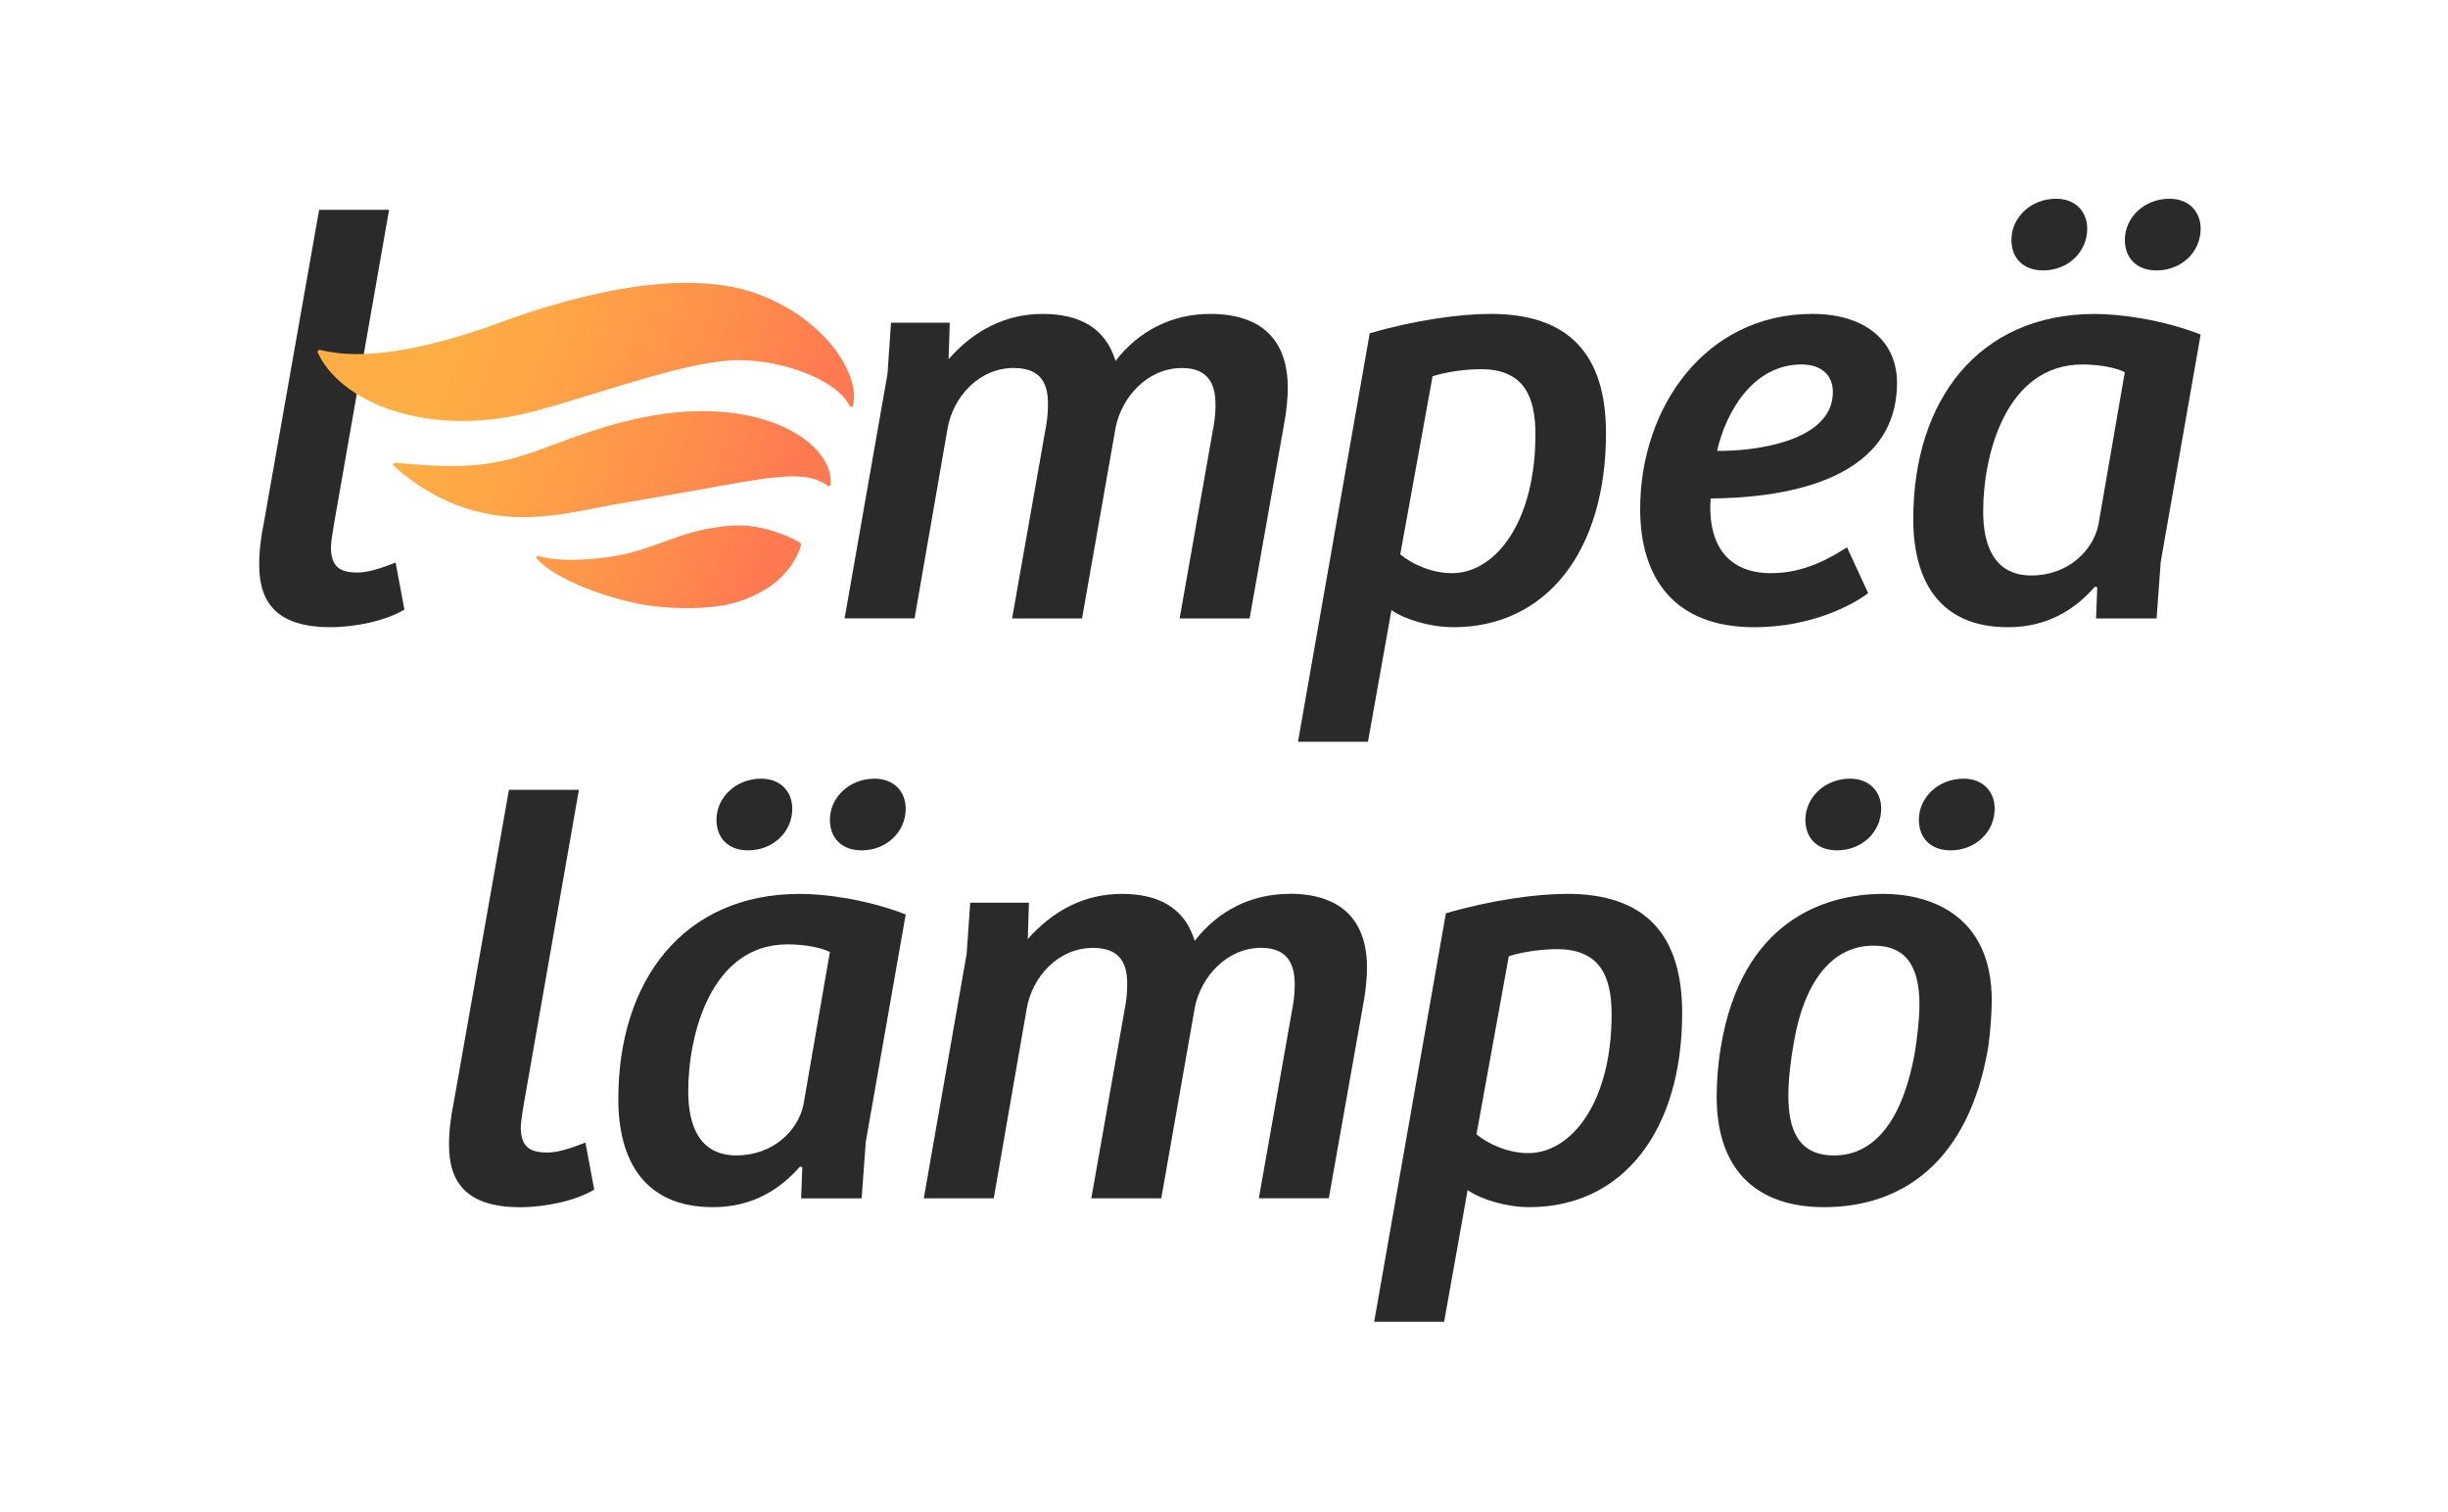
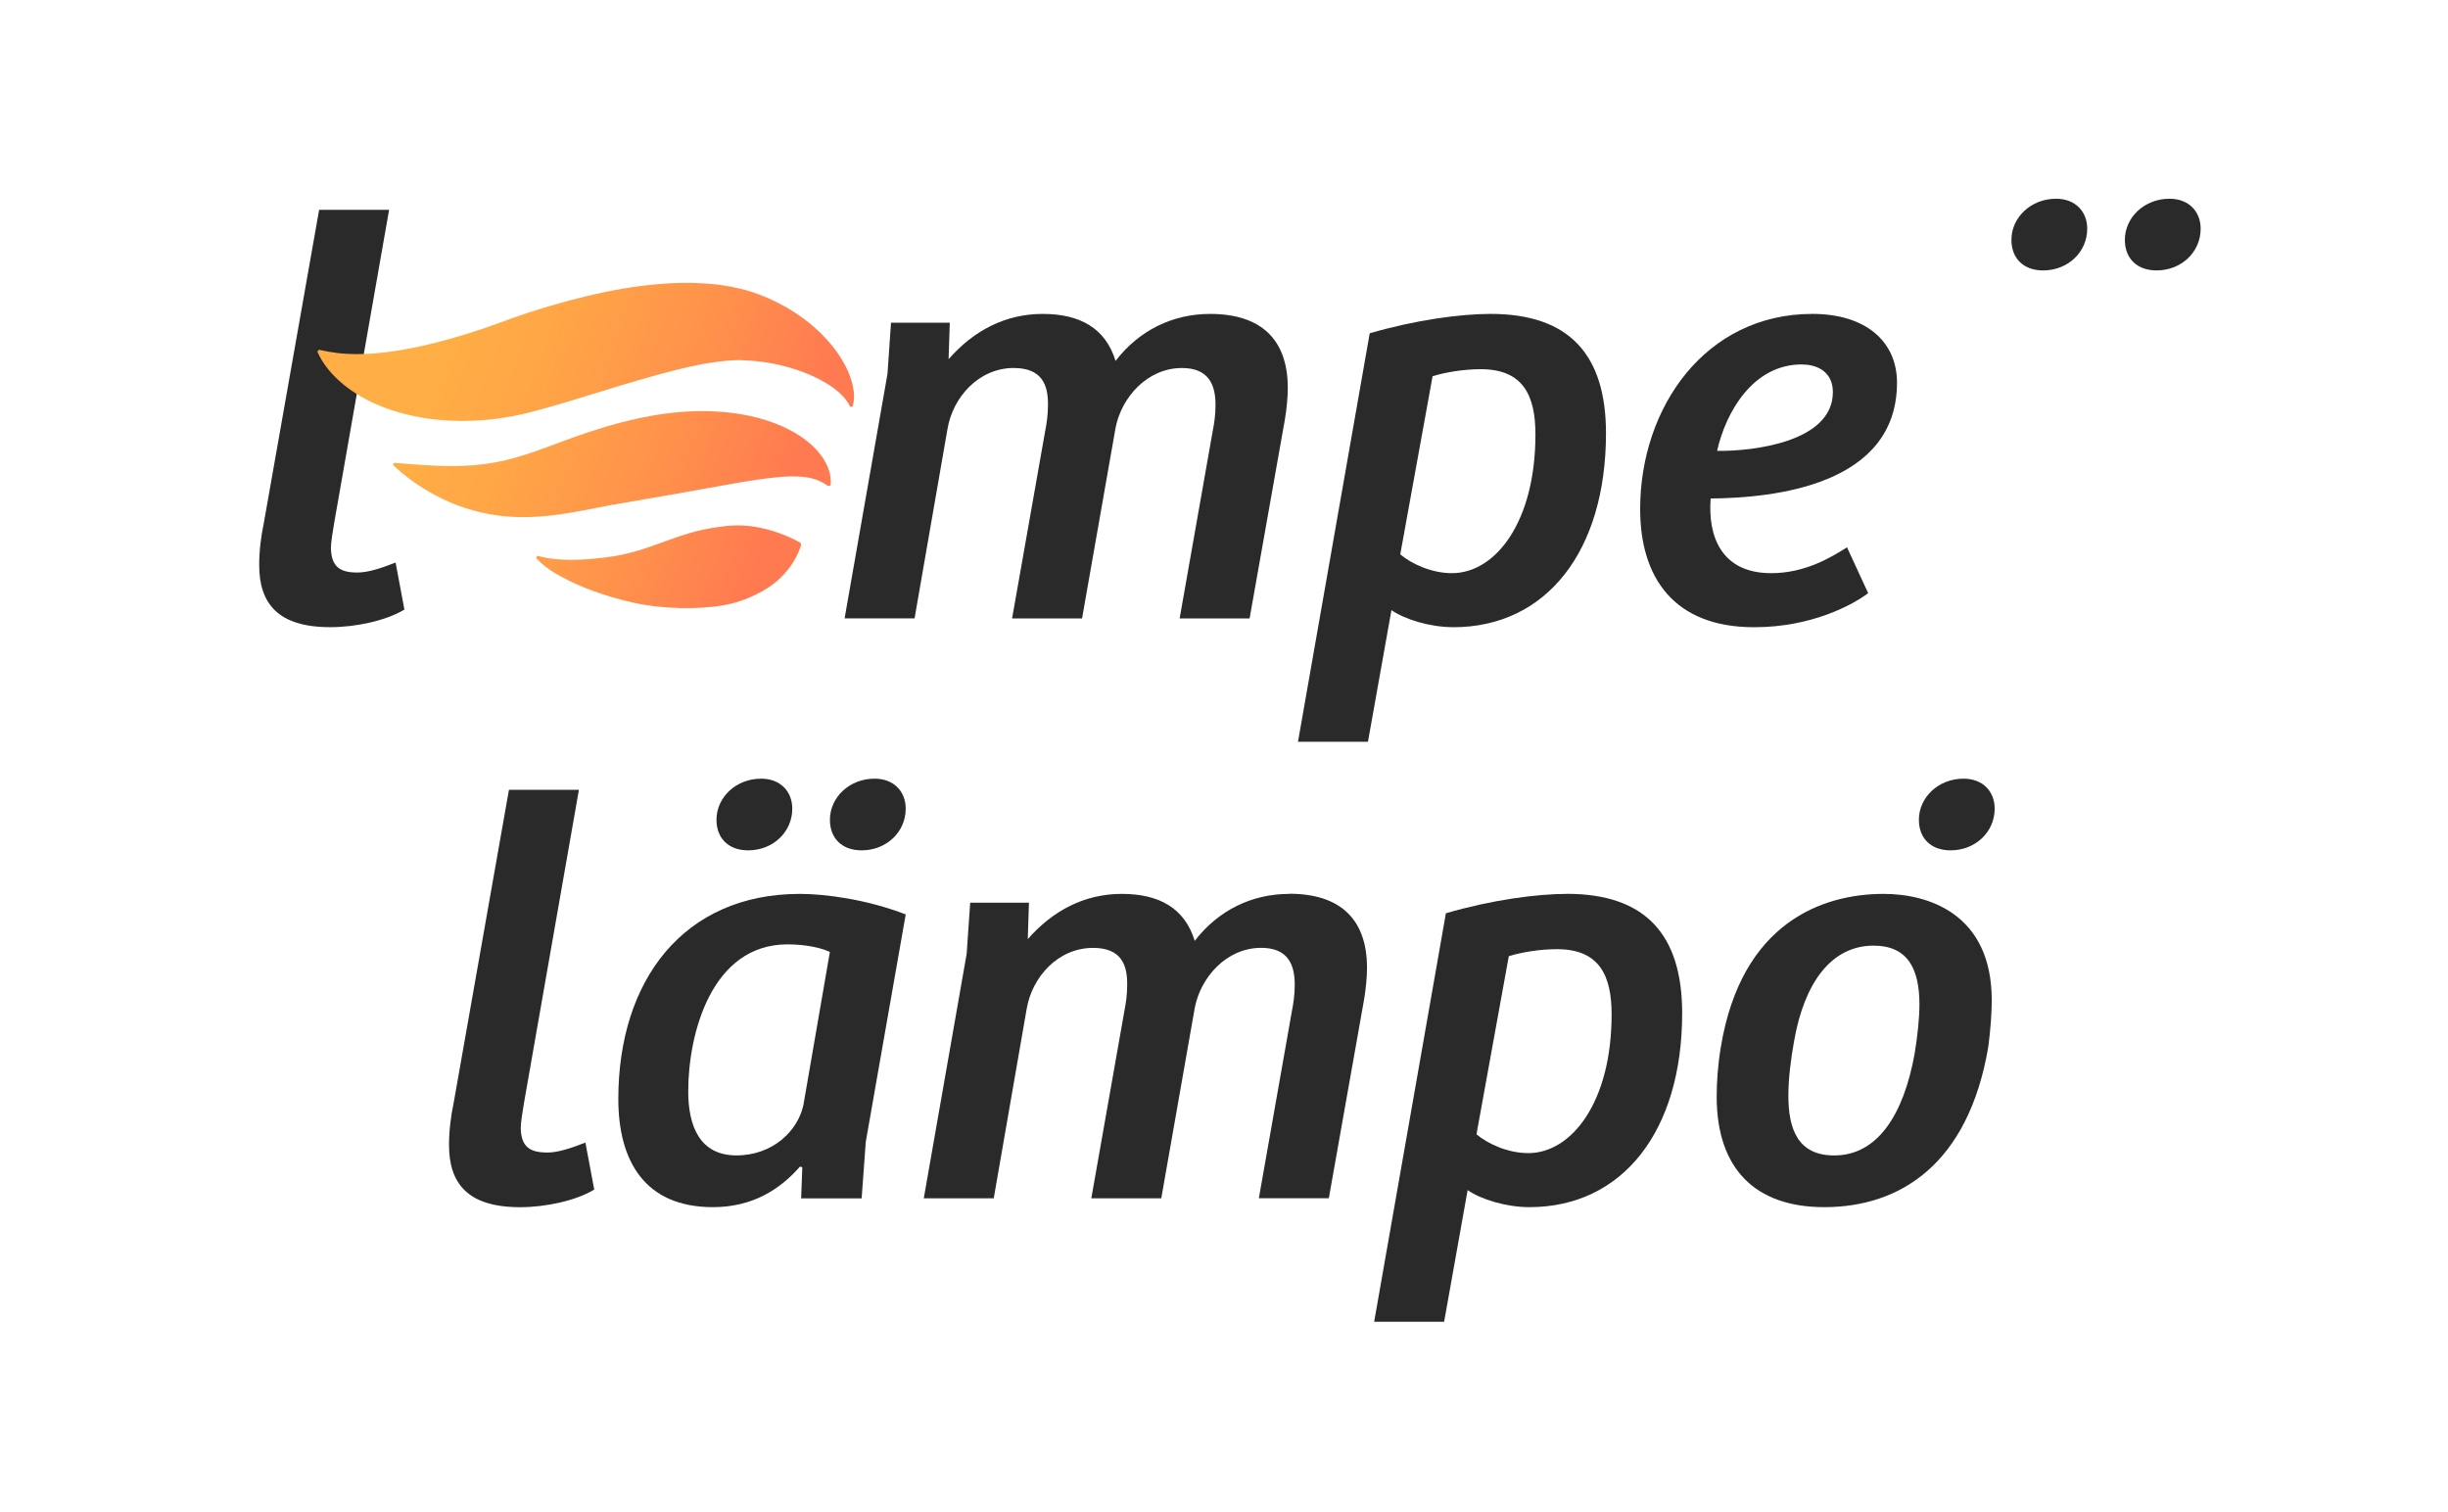
<svg xmlns="http://www.w3.org/2000/svg" xmlns:xlink="http://www.w3.org/1999/xlink" viewBox="0 0 500 308.76">
  <linearGradient id="a" gradientUnits="userSpaceOnUse" x1="70.75" x2="171.41" y1="54.94" y2="91.6">
    <stop offset=".22" stop-color="#ffae45" />
    <stop offset=".4" stop-color="#ffa646" />
    <stop offset=".68" stop-color="#ff924b" />
    <stop offset=".93" stop-color="#ff7a51" />
  </linearGradient>
  <linearGradient id="b" x1="64.38" x2="165.04" xlink:href="#a" y1="72.43" y2="109.1" />
  <linearGradient id="c" x1="59.63" x2="160.3" xlink:href="#a" y1="85.45" y2="122.12" />
  <g fill="#2a2a2a">
    <path d="m111.76 235.38c-3.6 0-5.28-1.2-5.4-4.92 0-1.32.36-3.36.72-5.52l11.16-63.63h-14.29l-11.28 63.87c-.6 2.88-.96 5.76-.96 8.64 0 7.8 3.72 12.73 14.53 12.73 5.16 0 11.4-1.32 15.13-3.6l-1.8-9.6c-2.76 1.08-5.52 2.04-7.8 2.04z" />
    <path d="m178.63 159.03c-5.16 0-9.12 3.84-9.12 8.4 0 3.72 2.4 6.24 6.48 6.24 5.04 0 9-3.72 9-8.52 0-3.48-2.4-6.12-6.36-6.12z" />
    <path d="m126.29 224.45c0 12.49 5.28 22.09 19.33 22.09 8.04 0 13.69-3.6 17.77-8.28l.48.12-.24 6.36h12.36l.84-11.52 8.16-46.46c-8.04-3.12-16.57-4.2-21.61-4.2-23.77 0-37.09 17.65-37.09 41.9zm37.81 1.2c-1.08 5.16-6.12 10.32-13.69 10.32s-9.84-6.12-9.84-13.09c0-11.64 4.68-30.01 20.29-30.01 3.72 0 6.96.72 8.64 1.56l-5.4 31.21z" />
    <path d="m152.82 173.67c5.04 0 9-3.72 9-8.52 0-3.48-2.4-6.12-6.36-6.12-5.16 0-9.12 3.84-9.12 8.4 0 3.72 2.4 6.24 6.48 6.24z" />
    <path d="m263.35 182.56c-7.68 0-14.53 3.36-19.33 9.6-2.04-6.72-7.32-9.6-14.89-9.6s-14.05 3.36-19.21 9.24l.24-7.44h-12l-.72 10.44-8.76 49.94h14.29l6.72-38.66c1.08-6.48 6.36-12.49 13.57-12.49 5.76 0 7.08 3.48 6.96 7.8 0 1.68-.24 3.48-.6 5.28l-6.72 38.06h14.29l6.84-38.9c1.2-6.24 6.48-12.25 13.57-12.25 5.4 0 6.96 3.36 6.84 7.92 0 1.56-.24 3.36-.6 5.16l-6.72 38.06h14.29l7.2-40.58c.36-2.16.6-4.56.6-6.48 0-10.08-5.64-15.13-15.85-15.13z" />
    <path d="m320.05 182.56c-6.12 0-15.25 1.2-24.73 3.96l-14.65 83.43h14.29l4.8-26.89c2.76 1.92 7.92 3.48 12.61 3.48 19.09 0 31.21-15.61 31.21-39.62 0-16.09-7.56-24.37-23.53-24.37zm-7.92 52.94c-4.2 0-8.28-1.92-10.56-3.84l6.6-36.37c2.64-.84 6.48-1.44 9.84-1.44 8.76 0 11.16 5.52 11.16 13.33 0 17.89-8.16 28.33-17.05 28.33z" />
-     <path d="m368.75 167.43c0 3.72 2.4 6.24 6.48 6.24 5.04 0 9-3.72 9-8.52 0-3.48-2.4-6.12-6.36-6.12-5.16 0-9.12 3.84-9.12 8.4z" />
    <path d="m401.05 159.03c-5.16 0-9.12 3.84-9.12 8.4 0 3.72 2.4 6.24 6.48 6.24 5.04 0 9-3.72 9-8.52 0-3.48-2.4-6.12-6.36-6.12z" />
    <path d="m384.72 182.56c-12.37 0-29.05 5.76-33.25 31.33-.6 3.6-.84 7.08-.84 10.08 0 14.77 7.92 22.57 21.97 22.57 15.49 0 29.41-8.76 33.49-32.65.48-3.48.72-7.2.72-9.6 0-17.77-13.09-21.73-22.09-21.73zm6.36 32.53c-2.28 12.73-7.68 20.89-16.45 20.89-7.44 0-9.36-5.4-9.36-12.24 0-3.24.48-7.44 1.2-11.28 2.04-11.52 7.44-19.33 16.21-19.33 6.84 0 9.36 4.56 9.36 12 0 2.76-.36 6.24-.96 9.96z" />
    <path d="m72.99 116.93c-3.6 0-5.28-1.2-5.4-4.92 0-1.32.36-3.36.72-5.52l11.16-63.63h-14.29l-11.28 63.87c-.6 2.88-.96 5.76-.96 8.64 0 7.8 3.72 12.72 14.53 12.72 5.16 0 11.4-1.32 15.13-3.6l-1.8-9.6c-2.76 1.08-5.52 2.04-7.8 2.04z" />
    <path d="m207.08 75.16c5.76 0 7.08 3.48 6.96 7.8 0 1.68-.24 3.48-.6 5.28l-6.72 38.06h14.29l6.84-38.9c1.2-6.24 6.48-12.24 13.57-12.24 5.4 0 6.96 3.36 6.84 7.92 0 1.56-.24 3.36-.6 5.16l-6.72 38.06h14.29l7.2-40.58c.36-2.16.6-4.56.6-6.48 0-10.08-5.64-15.13-15.85-15.13-7.68 0-14.53 3.36-19.33 9.6-2.04-6.72-7.32-9.6-14.89-9.6s-14.05 3.36-19.21 9.24l.24-7.44h-12l-.72 10.44-8.76 49.94h14.29l6.72-38.66c1.08-6.48 6.36-12.48 13.57-12.48z" />
    <path d="m296.81 128.1c19.09 0 31.21-15.61 31.21-39.62 0-16.09-7.56-24.37-23.53-24.37-6.12 0-15.25 1.2-24.73 3.96l-14.65 83.43h14.29l4.8-26.89c2.76 1.92 7.92 3.48 12.6 3.48zm-4.2-51.26c2.64-.84 6.48-1.44 9.84-1.44 8.76 0 11.16 5.52 11.16 13.33 0 17.89-8.16 28.33-17.05 28.33-4.2 0-8.28-1.92-10.56-3.84l6.6-36.37z" />
    <path d="m358.28 128.1c11.88 0 20.29-4.68 23.29-6.96l-4.32-9.36c-3.24 2.04-8.52 5.28-15.49 5.28-10.2 0-12.96-7.56-12.36-15.25 12.85-.12 38.06-2.64 38.06-23.65 0-8.4-6.36-14.05-17.29-14.05-21.85 0-35.17 19.09-35.17 39.86 0 13.93 6.84 24.13 23.29 24.13zm9.72-53.66c3.72 0 6.36 1.92 6.36 5.64 0 10.32-16.69 12.12-23.65 12 1.8-7.92 7.32-17.65 17.29-17.65z" />
    <path d="m440.48 55.23c5.04 0 9-3.72 9-8.52 0-3.48-2.4-6.12-6.36-6.12-5.16 0-9.12 3.84-9.12 8.4 0 3.72 2.4 6.24 6.48 6.24z" />
-     <path d="m390.78 106.01c0 12.48 5.28 22.09 19.33 22.09 8.04 0 13.69-3.6 17.77-8.28l.48.12-.24 6.36h12.36l.84-11.52 8.16-46.46c-8.04-3.12-16.57-4.2-21.61-4.2-23.77 0-37.09 17.65-37.09 41.9zm37.81 1.2c-1.08 5.16-6.12 10.32-13.69 10.32s-9.84-6.12-9.84-13.08c0-11.64 4.68-30.01 20.29-30.01 3.72 0 6.96.72 8.64 1.56z" />
    <path d="m417.31 55.23c5.04 0 9-3.72 9-8.52 0-3.48-2.4-6.12-6.36-6.12-5.16 0-9.12 3.84-9.12 8.4 0 3.72 2.4 6.24 6.48 6.24z" />
  </g>
  <path d="m65.11 71.43c1.35.3 2.62.52 3.85.67s2.44.2 3.61.22c2.34.03 4.6-.17 6.81-.45l.83-.11c.28-.04.55-.09.83-.13.54-.07 1.1-.19 1.64-.27.55-.1 1.08-.2 1.63-.31.27-.05.54-.1.81-.16l.81-.18c1.07-.23 2.14-.48 3.2-.76l.79-.2.79-.21c.26-.07.53-.14.79-.22l.79-.22c2.1-.6 4.17-1.23 6.22-1.93l.77-.26.76-.27c.51-.17 1.01-.37 1.52-.54l.75-.28.8-.29c.58-.22 1.16-.42 1.74-.63 2.34-.83 4.73-1.61 7.16-2.32 2.43-.72 4.91-1.4 7.43-2.01 5.04-1.21 10.25-2.19 15.72-2.6 2.73-.21 5.54-.28 8.42-.1.36.02.72.04 1.08.07s.73.06 1.09.1l1.1.13.55.07.56.09c.37.06.74.11 1.11.18l1.12.23c.37.07.75.17 1.13.26.38.1.75.17 1.13.29l1.13.34c.36.12.7.24 1.05.37.35.12.69.25 1.03.39s.68.27 1.02.42c1.35.57 2.65 1.24 3.91 1.95 2.52 1.44 4.86 3.18 6.92 5.18s3.87 4.27 5.19 6.84c.34.63.62 1.3.88 1.97.24.69.47 1.37.61 2.08.15.71.25 1.43.24 2.15 0 .72-.09 1.43-.31 2.09h-.49c-.52-1.16-1.3-2.04-2.15-2.82-.85-.77-1.78-1.43-2.76-2.02-1.94-1.17-4.02-2.05-6.11-2.74s-4.21-1.19-6.32-1.5c-.26-.04-.52-.08-.79-.11-.26-.03-.52-.07-.79-.09-.26-.02-.53-.05-.78-.08l-.78-.06c-.26-.02-.52-.03-.78-.04s-.52-.03-.78-.04c-.26 0-.52-.02-.77-.02l-.7.02c-.94.03-1.89.1-2.89.23l-.37.04-.38.05-.75.1c-.52.09-1.02.15-1.54.25l-.78.14c-.26.05-.52.11-.79.16-.52.09-1.06.22-1.58.32-1.06.25-2.13.48-3.21.76-4.32 1.08-8.76 2.41-13.28 3.79l-6.85 2.1c-2.31.71-4.64 1.41-7.04 2.06-.6.16-1.2.32-1.8.48l-.98.25-1.03.25c-1.38.31-2.76.59-4.15.79-2.78.44-5.59.64-8.41.64-2.82-.02-5.65-.24-8.46-.74-1.4-.25-2.8-.58-4.18-.96-1.38-.41-2.75-.86-4.08-1.41-.33-.13-.67-.29-1-.43-.33-.15-.66-.29-.98-.46l-.97-.5c-.32-.17-.64-.35-.95-.53-1.26-.73-2.46-1.54-3.58-2.47-2.23-1.84-4.16-4.08-5.27-6.67l.31-.37z" fill="url(#a)" />
  <path d="m169.18 99.29c-1.78-1.31-3.49-1.72-5.16-1.9-1.67-.16-3.32-.1-5 .05-3.34.3-6.74.88-10.18 1.49-3.45.61-6.95 1.26-10.5 1.88l-10.82 1.87c-.91.16-1.84.31-2.74.48l-2.75.53c-.46.09-.94.19-1.41.28l-1.45.27c-.98.19-1.97.36-2.99.53-4.05.67-8.56 1.11-13.03.68-2.23-.21-4.44-.62-6.55-1.21s-4.14-1.36-6.05-2.27c-1.92-.91-3.73-1.96-5.45-3.12-.85-.6-1.69-1.19-2.49-1.85l-.6-.48c-.2-.16-.39-.34-.59-.51-.39-.34-.77-.68-1.15-1.04l.2-.44c.52.03 1.03.06 1.53.11l1.51.12 2.96.22c1.95.12 3.86.2 5.72.2s3.67-.07 5.41-.25c1.75-.17 3.44-.45 5.09-.81 3.3-.73 6.46-1.84 9.92-3.13l2.64-.98 1.36-.5c.46-.17.92-.33 1.4-.5l1.43-.49c.48-.17.96-.32 1.46-.48.98-.31 1.94-.63 2.92-.92 3.9-1.16 7.92-2.07 12.04-2.64 4.12-.55 8.37-.7 12.69-.26 2.16.23 4.34.6 6.51 1.19s4.35 1.39 6.44 2.51c1.04.56 2.07 1.19 3.04 1.94.97.74 1.89 1.58 2.69 2.54.8.95 1.48 2.04 1.92 3.19.44 1.16.64 2.37.49 3.52l-.45.18z" fill="url(#b)" />
  <path d="m109.76 113.52.87.2c.14.03.28.07.42.1l.43.08.84.15.85.1.42.05.42.03.84.06c.28.02.56.02.84.03.28 0 .55.03.83.02 2.22 0 4.42-.17 6.6-.43l.81-.1.82-.12.81-.12c.27-.05.54-.1.81-.15s.54-.1.81-.16l.81-.19c.54-.12 1.07-.26 1.61-.41 2.14-.59 4.23-1.37 6.29-2.11 2.06-.76 4.24-1.52 6.31-2.05s4.03-.82 6.16-1.07c2.14-.23 4.38-.15 6.82.34.61.12 1.23.26 1.87.45.64.17 1.29.38 1.98.62.68.24 1.38.51 2.11.84.73.32 1.49.67 2.32 1.16l.18.42c-.25.87-.57 1.61-.92 2.3-.35.7-.74 1.33-1.15 1.93-.41.59-.85 1.13-1.31 1.65-.46.51-.94.97-1.43 1.42-1.98 1.75-6.16 4.25-11.31 5.1-4.87.8-11.95.8-18.12-.57-6.02-1.34-11.18-3.31-14.83-5.36-.28-.15-.55-.29-.82-.45l-.8-.48c-.13-.08-.26-.16-.39-.24l-.38-.27-.74-.54c-.24-.19-.47-.39-.7-.59l-.34-.29c-.11-.1-.22-.21-.32-.32-.21-.22-.42-.43-.61-.64l.27-.37z" fill="url(#c)" />
</svg>